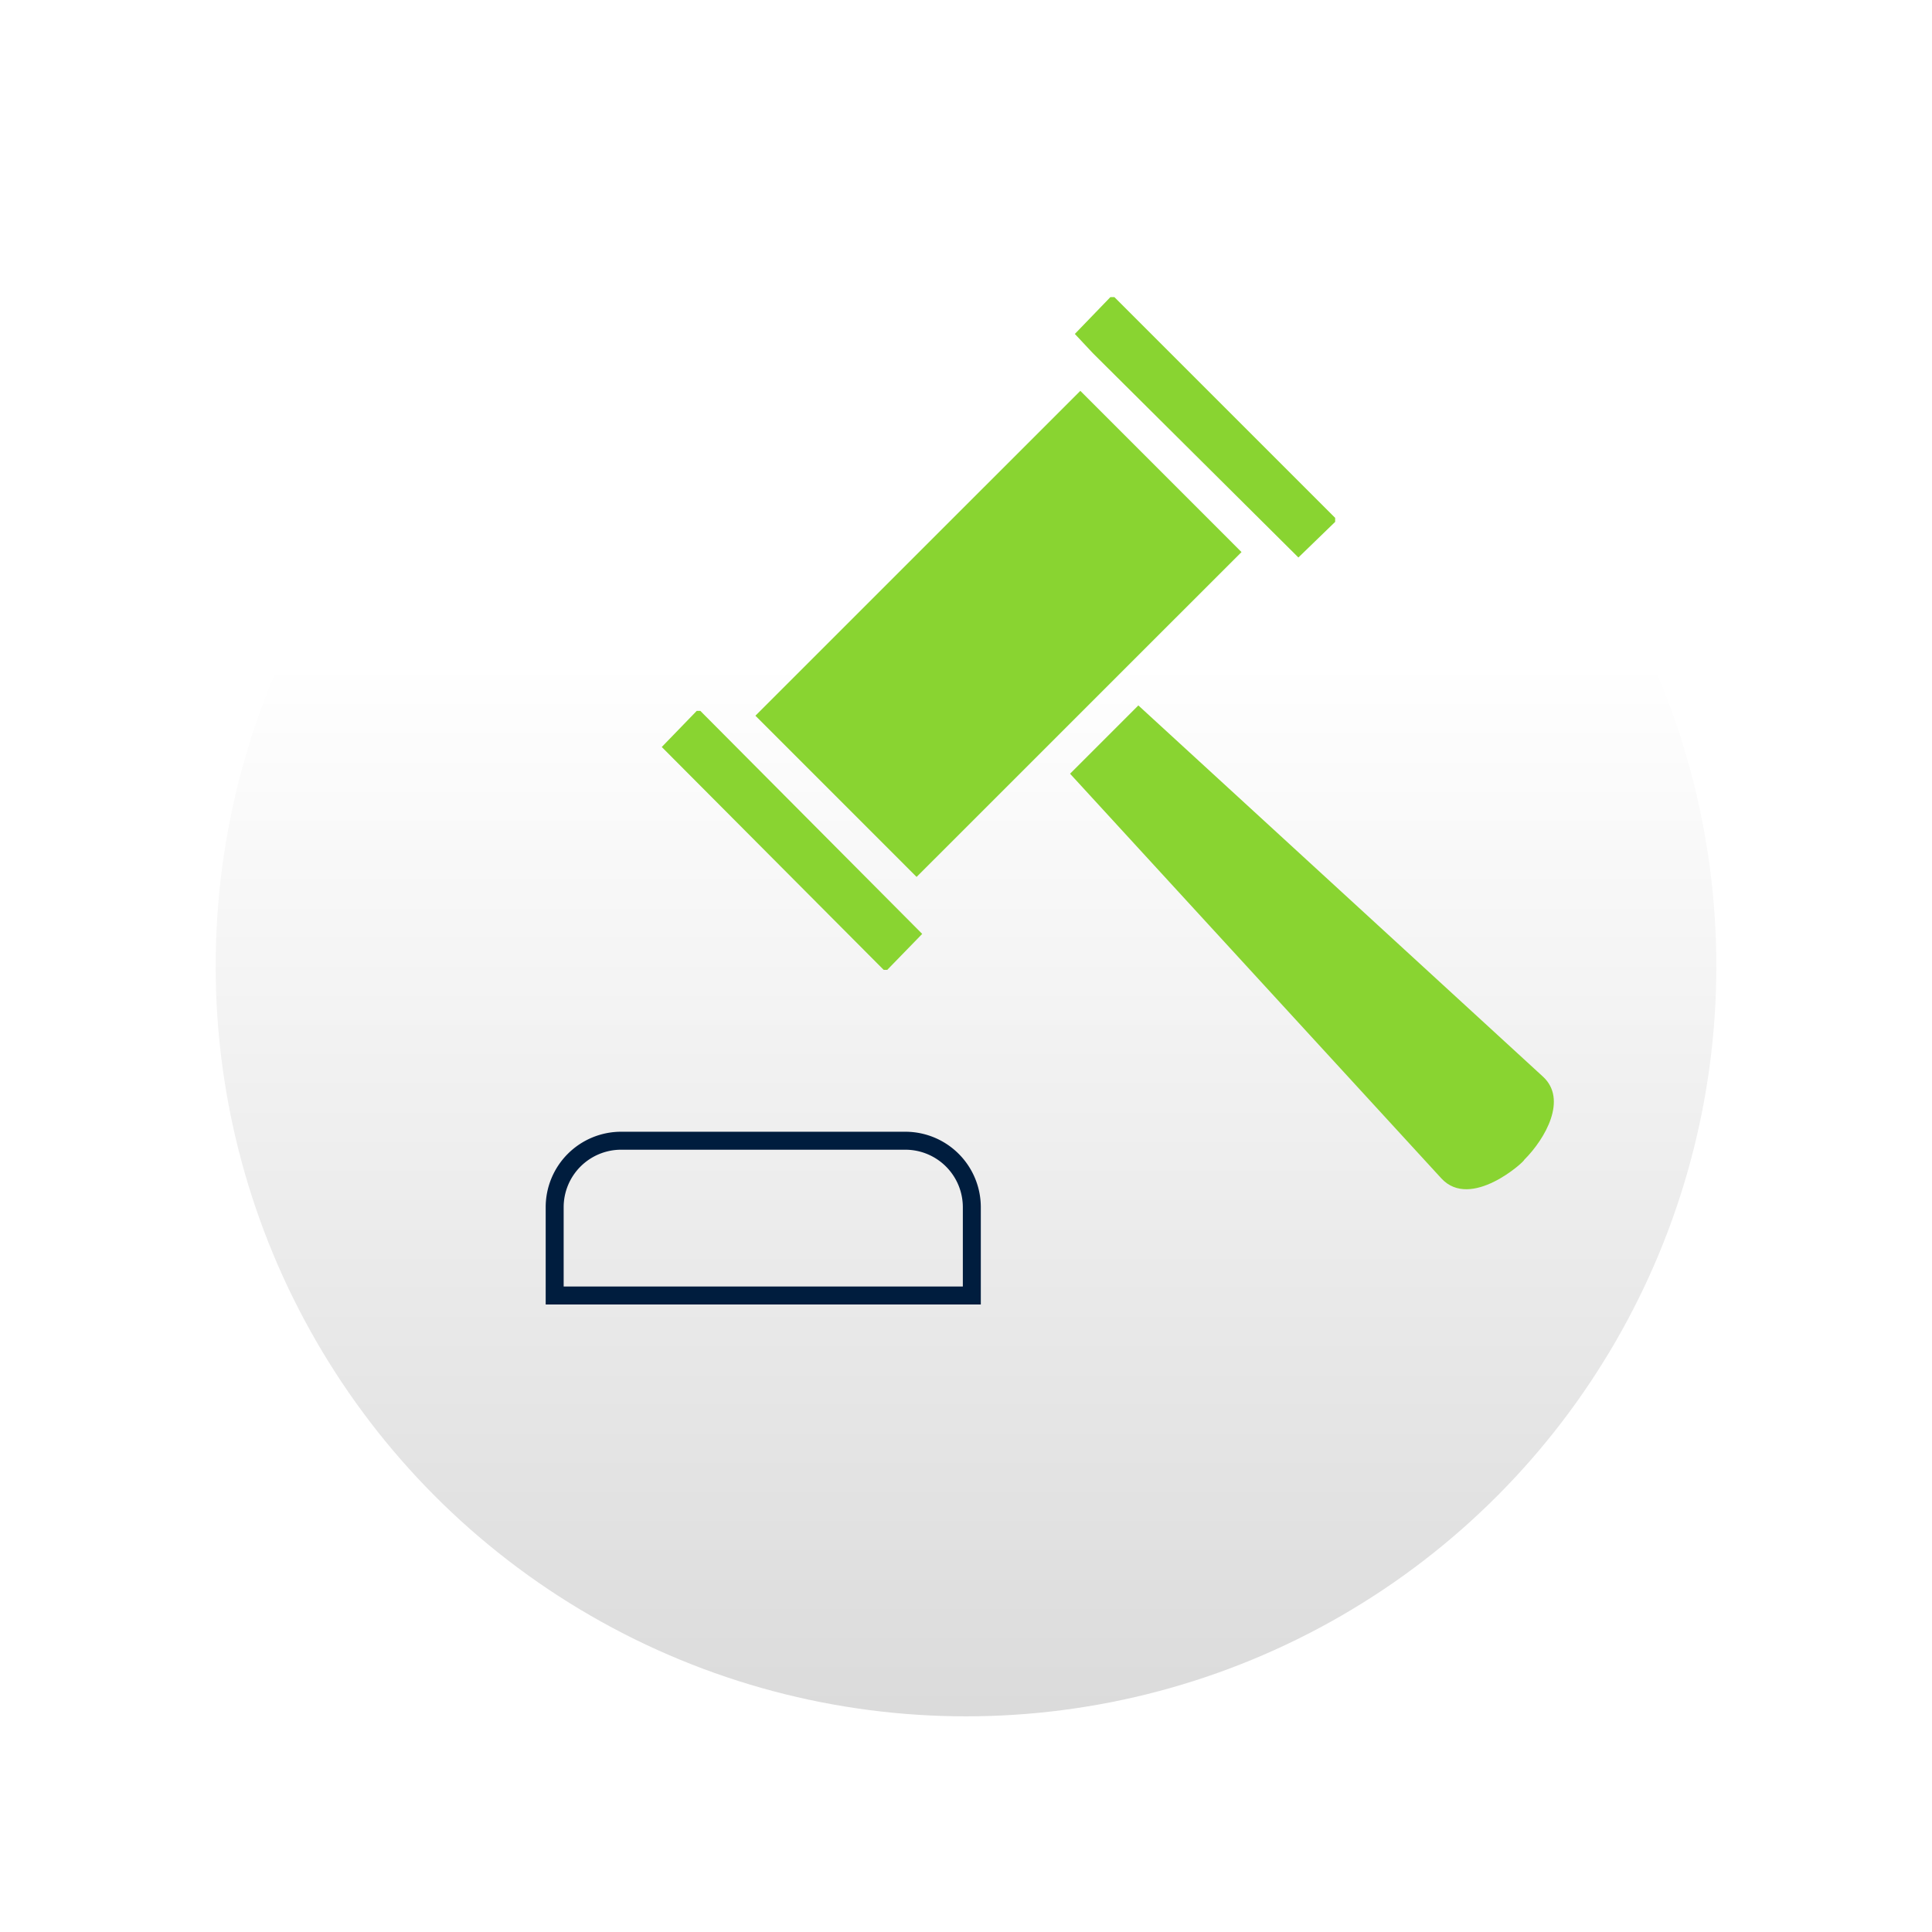
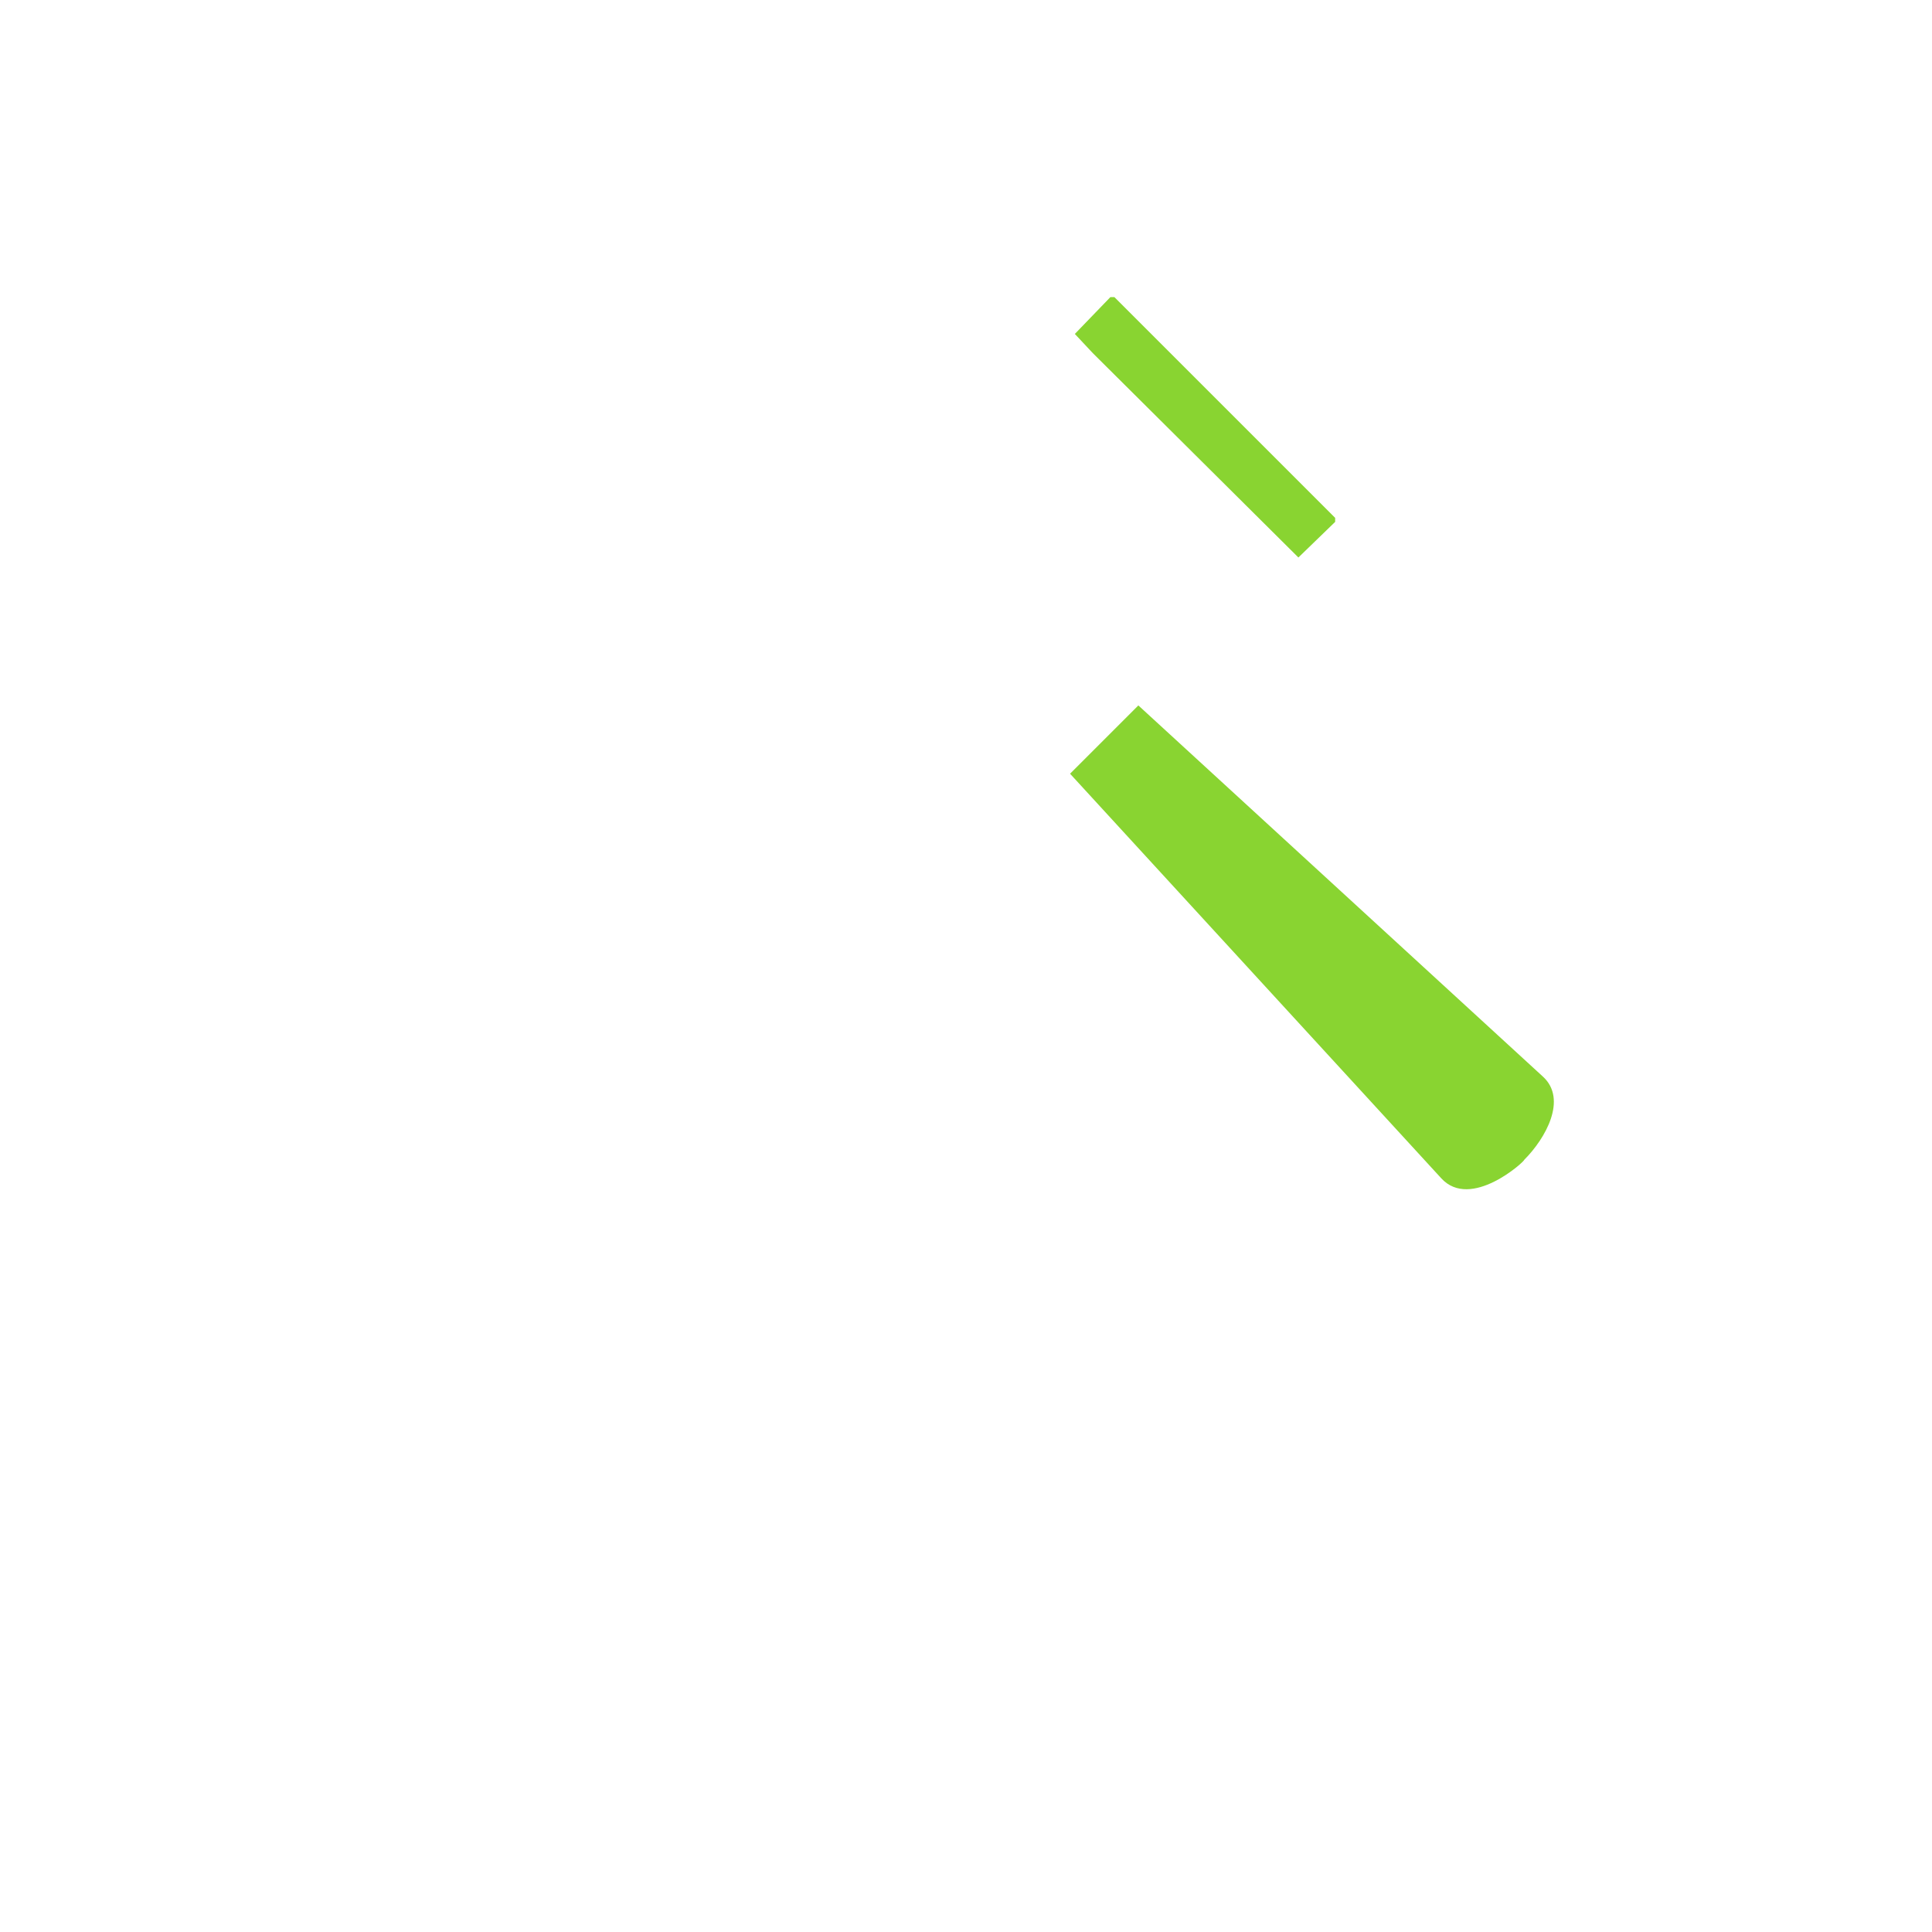
<svg xmlns="http://www.w3.org/2000/svg" width="107.5" height="107.5" viewBox="0 0 107.5 107.5">
  <defs>
    <linearGradient id="linear-gradient" x1="0.5" y1="0.295" x2="0.5" y2="1" gradientUnits="objectBoundingBox">
      <stop offset="0" stop-color="#fff" />
      <stop offset="1" stop-color="#dbdbdb" />
    </linearGradient>
    <filter id="Ellipse_599" x="0" y="0" width="107.5" height="107.5" filterUnits="userSpaceOnUse">
      <feOffset dy="3" input="SourceAlpha" />
      <feGaussianBlur stdDeviation="3" result="blur" />
      <feFlood flood-opacity="0.161" />
      <feComposite operator="in" in2="blur" />
      <feComposite in="SourceGraphic" />
    </filter>
  </defs>
  <g id="Group_27683" data-name="Group 27683" transform="translate(-655.542 -1810.469)">
    <g id="Group_19795" data-name="Group 19795" transform="translate(-1388.999 1867.214)">
      <g id="Group_16115" data-name="Group 16115" transform="translate(2056.541 -47.745)">
        <g transform="matrix(1, 0, 0, 1, -12, -9)" filter="url(#Ellipse_599)">
-           <ellipse id="Ellipse_599-2" data-name="Ellipse 599" cx="41.75" cy="41.75" rx="41.75" ry="41.75" transform="translate(12 9)" fill="url(#linear-gradient)" />
-         </g>
+           </g>
      </g>
      <g id="Group_17768" data-name="Group 17768" transform="translate(-1160.267 -3063.704)">
        <rect id="Rectangle_9410" data-name="Rectangle 9410" width="57.115" height="46.245" transform="translate(3230 3030.999)" fill="none" />
      </g>
    </g>
    <g id="Group_26036" data-name="Group 26036" transform="translate(-770.813 -13628.285)">
-       <path id="Path_106453" data-name="Path 106453" d="M11.263,35.989,9.316,38,21.663,50.4h.2L23.807,48.4,11.46,35.989Z" transform="translate(1453.861 15442.318)" fill="#89d431" fill-rule="evenodd" />
-       <path id="Path_106454" data-name="Path 106454" d="M0,81.992H23.211V77.067a3.7,3.7,0,0,0-3.688-3.688H3.69A3.7,3.7,0,0,0,0,77.067Z" transform="translate(1457.218 15428.847)" fill="none" stroke="#001d3e" stroke-width="1" fill-rule="evenodd" />
      <path id="Path_106455" data-name="Path 106455" d="M48.628,35.516l-3.8,3.8L65.485,61.83c1.636,1.784,4.62-.924,4.62-1.037,1.172-1.172,2.412-3.358,1.038-4.62Z" transform="translate(1441.067 15442.489)" fill="#89d431" fill-rule="evenodd" />
      <path id="Path_106456" data-name="Path 106456" d="M46.249,3.119,57.686,14.488l2.046-1.982,0,0,0-.222L47.448,0l0,0-.223,0L45.247,2.049Z" transform="translate(1440.914 15455.286)" fill="#89d431" fill-rule="evenodd" />
-       <rect id="Rectangle_12135" data-name="Rectangle 12135" width="25.565" height="12.685" transform="translate(1468.387 15478.577) rotate(-44.994)" fill="#89d431" />
    </g>
  </g>
</svg>